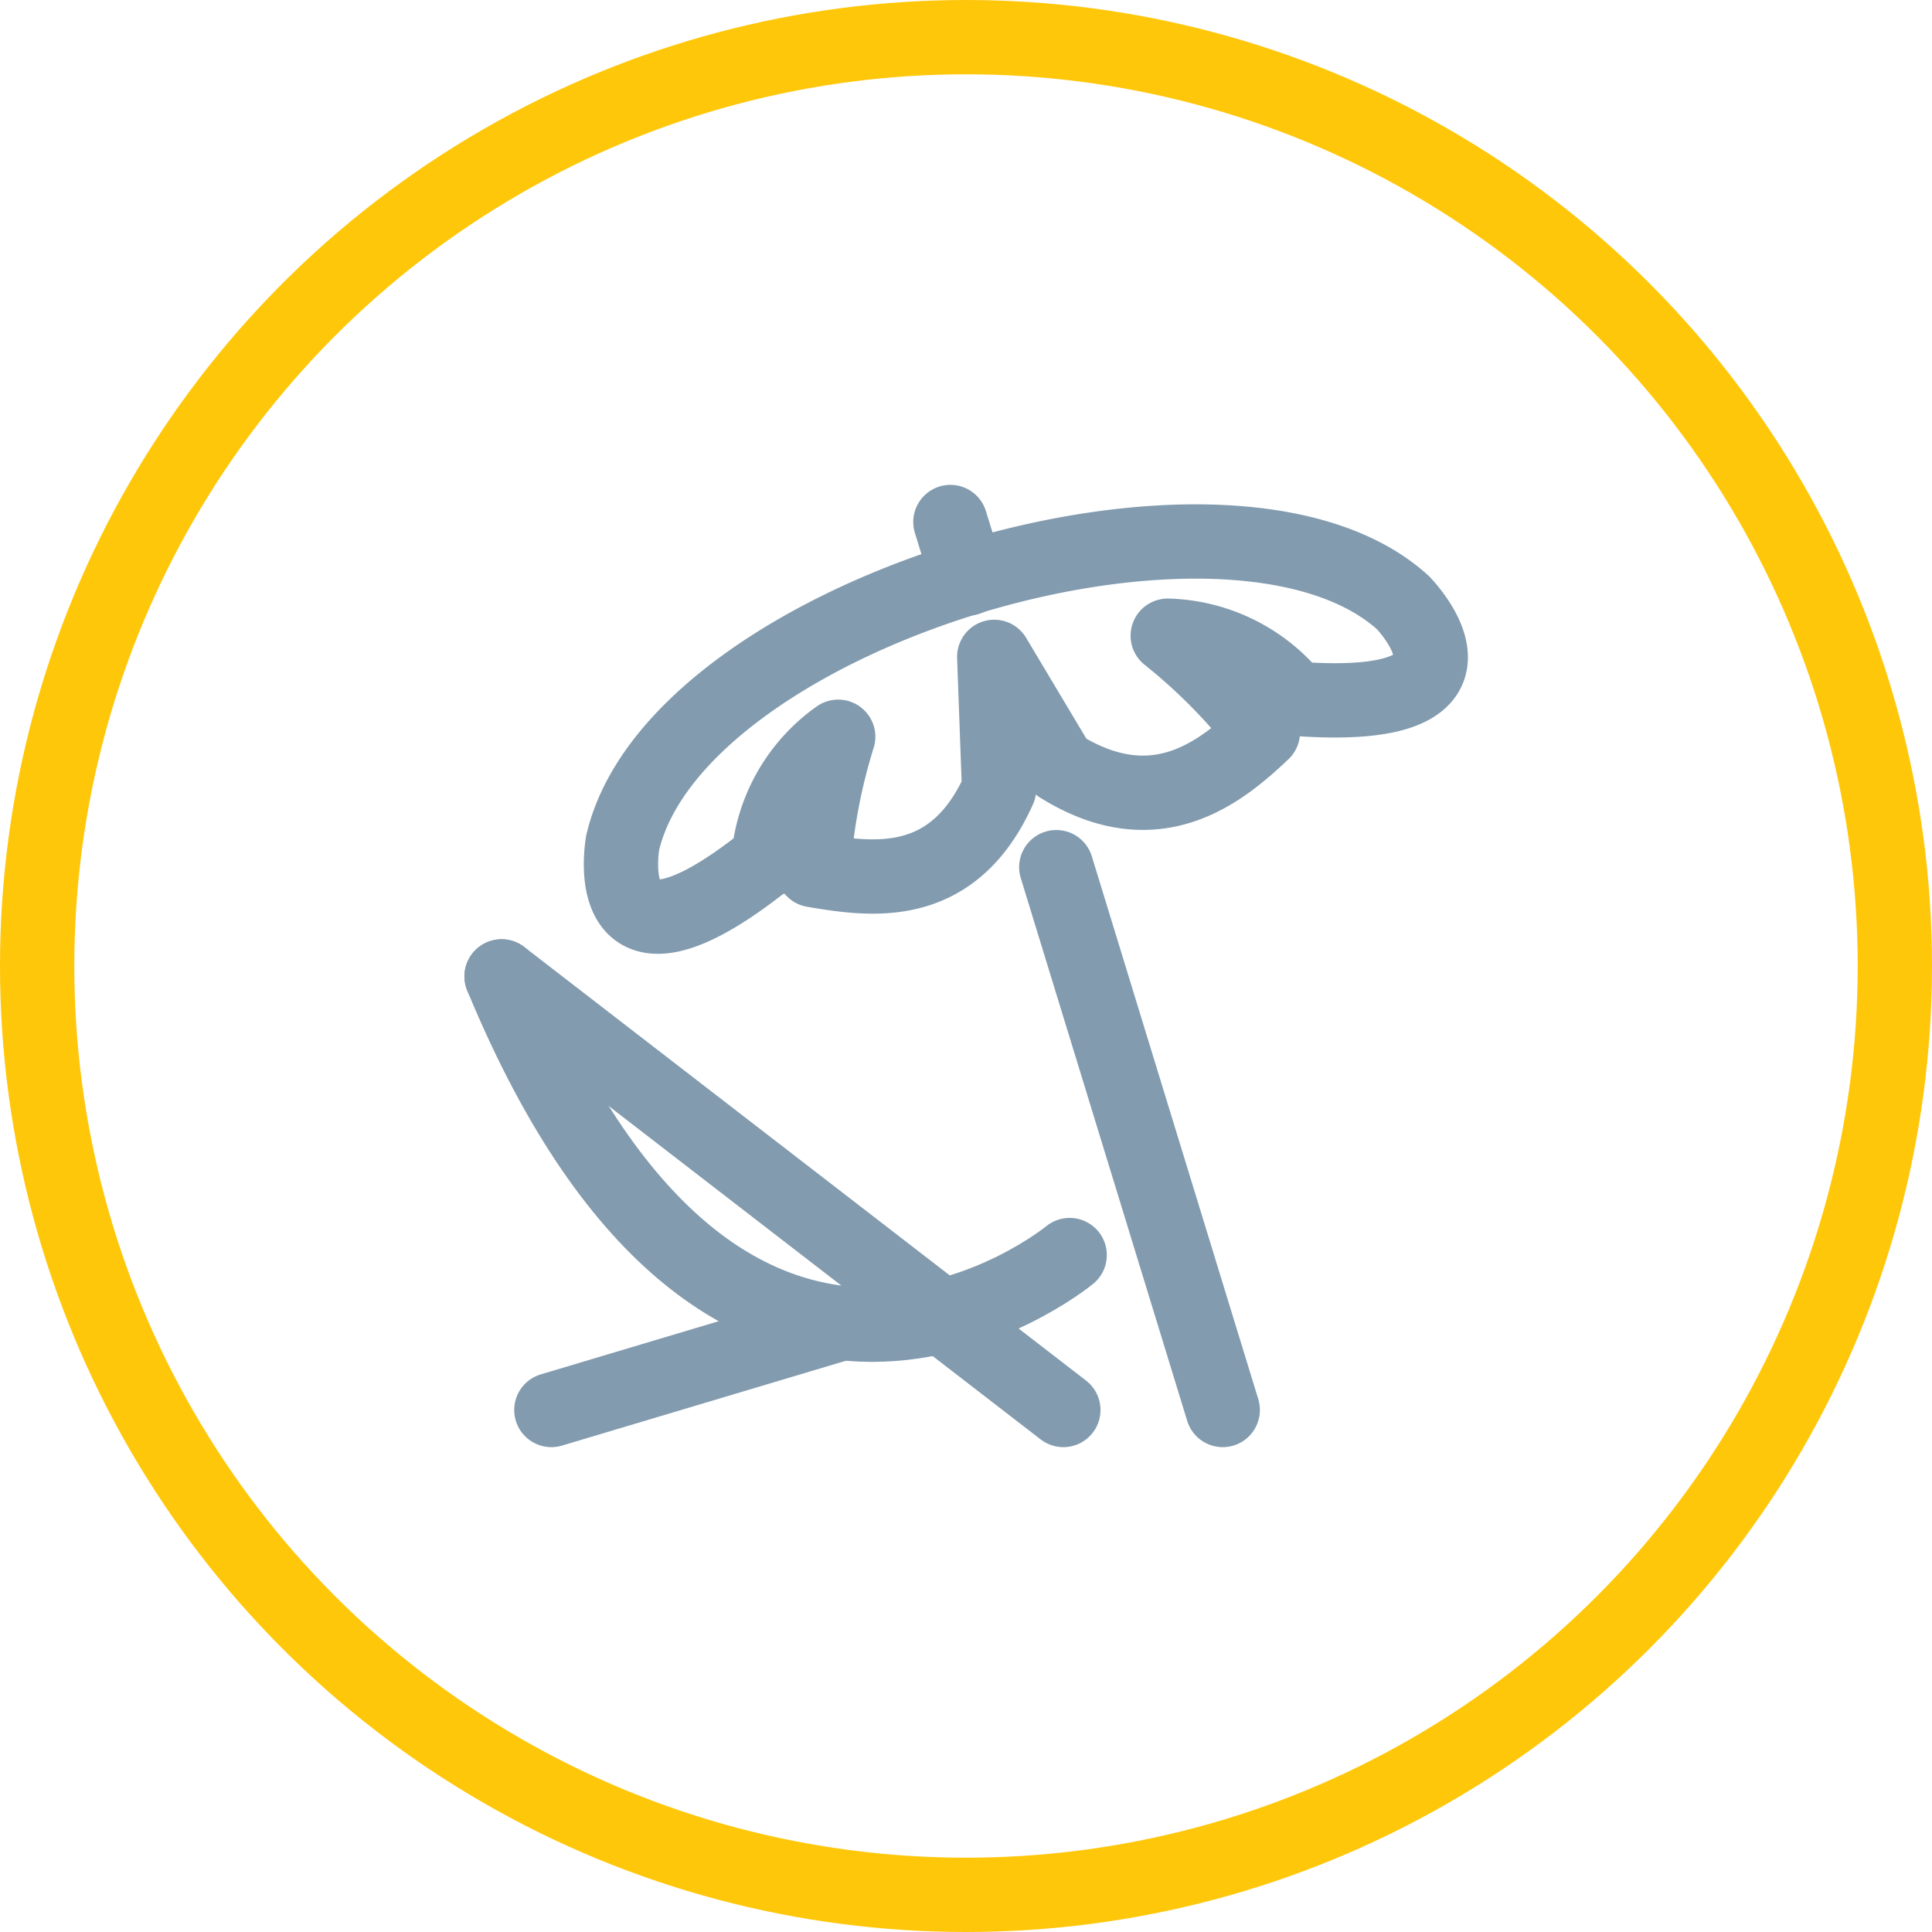
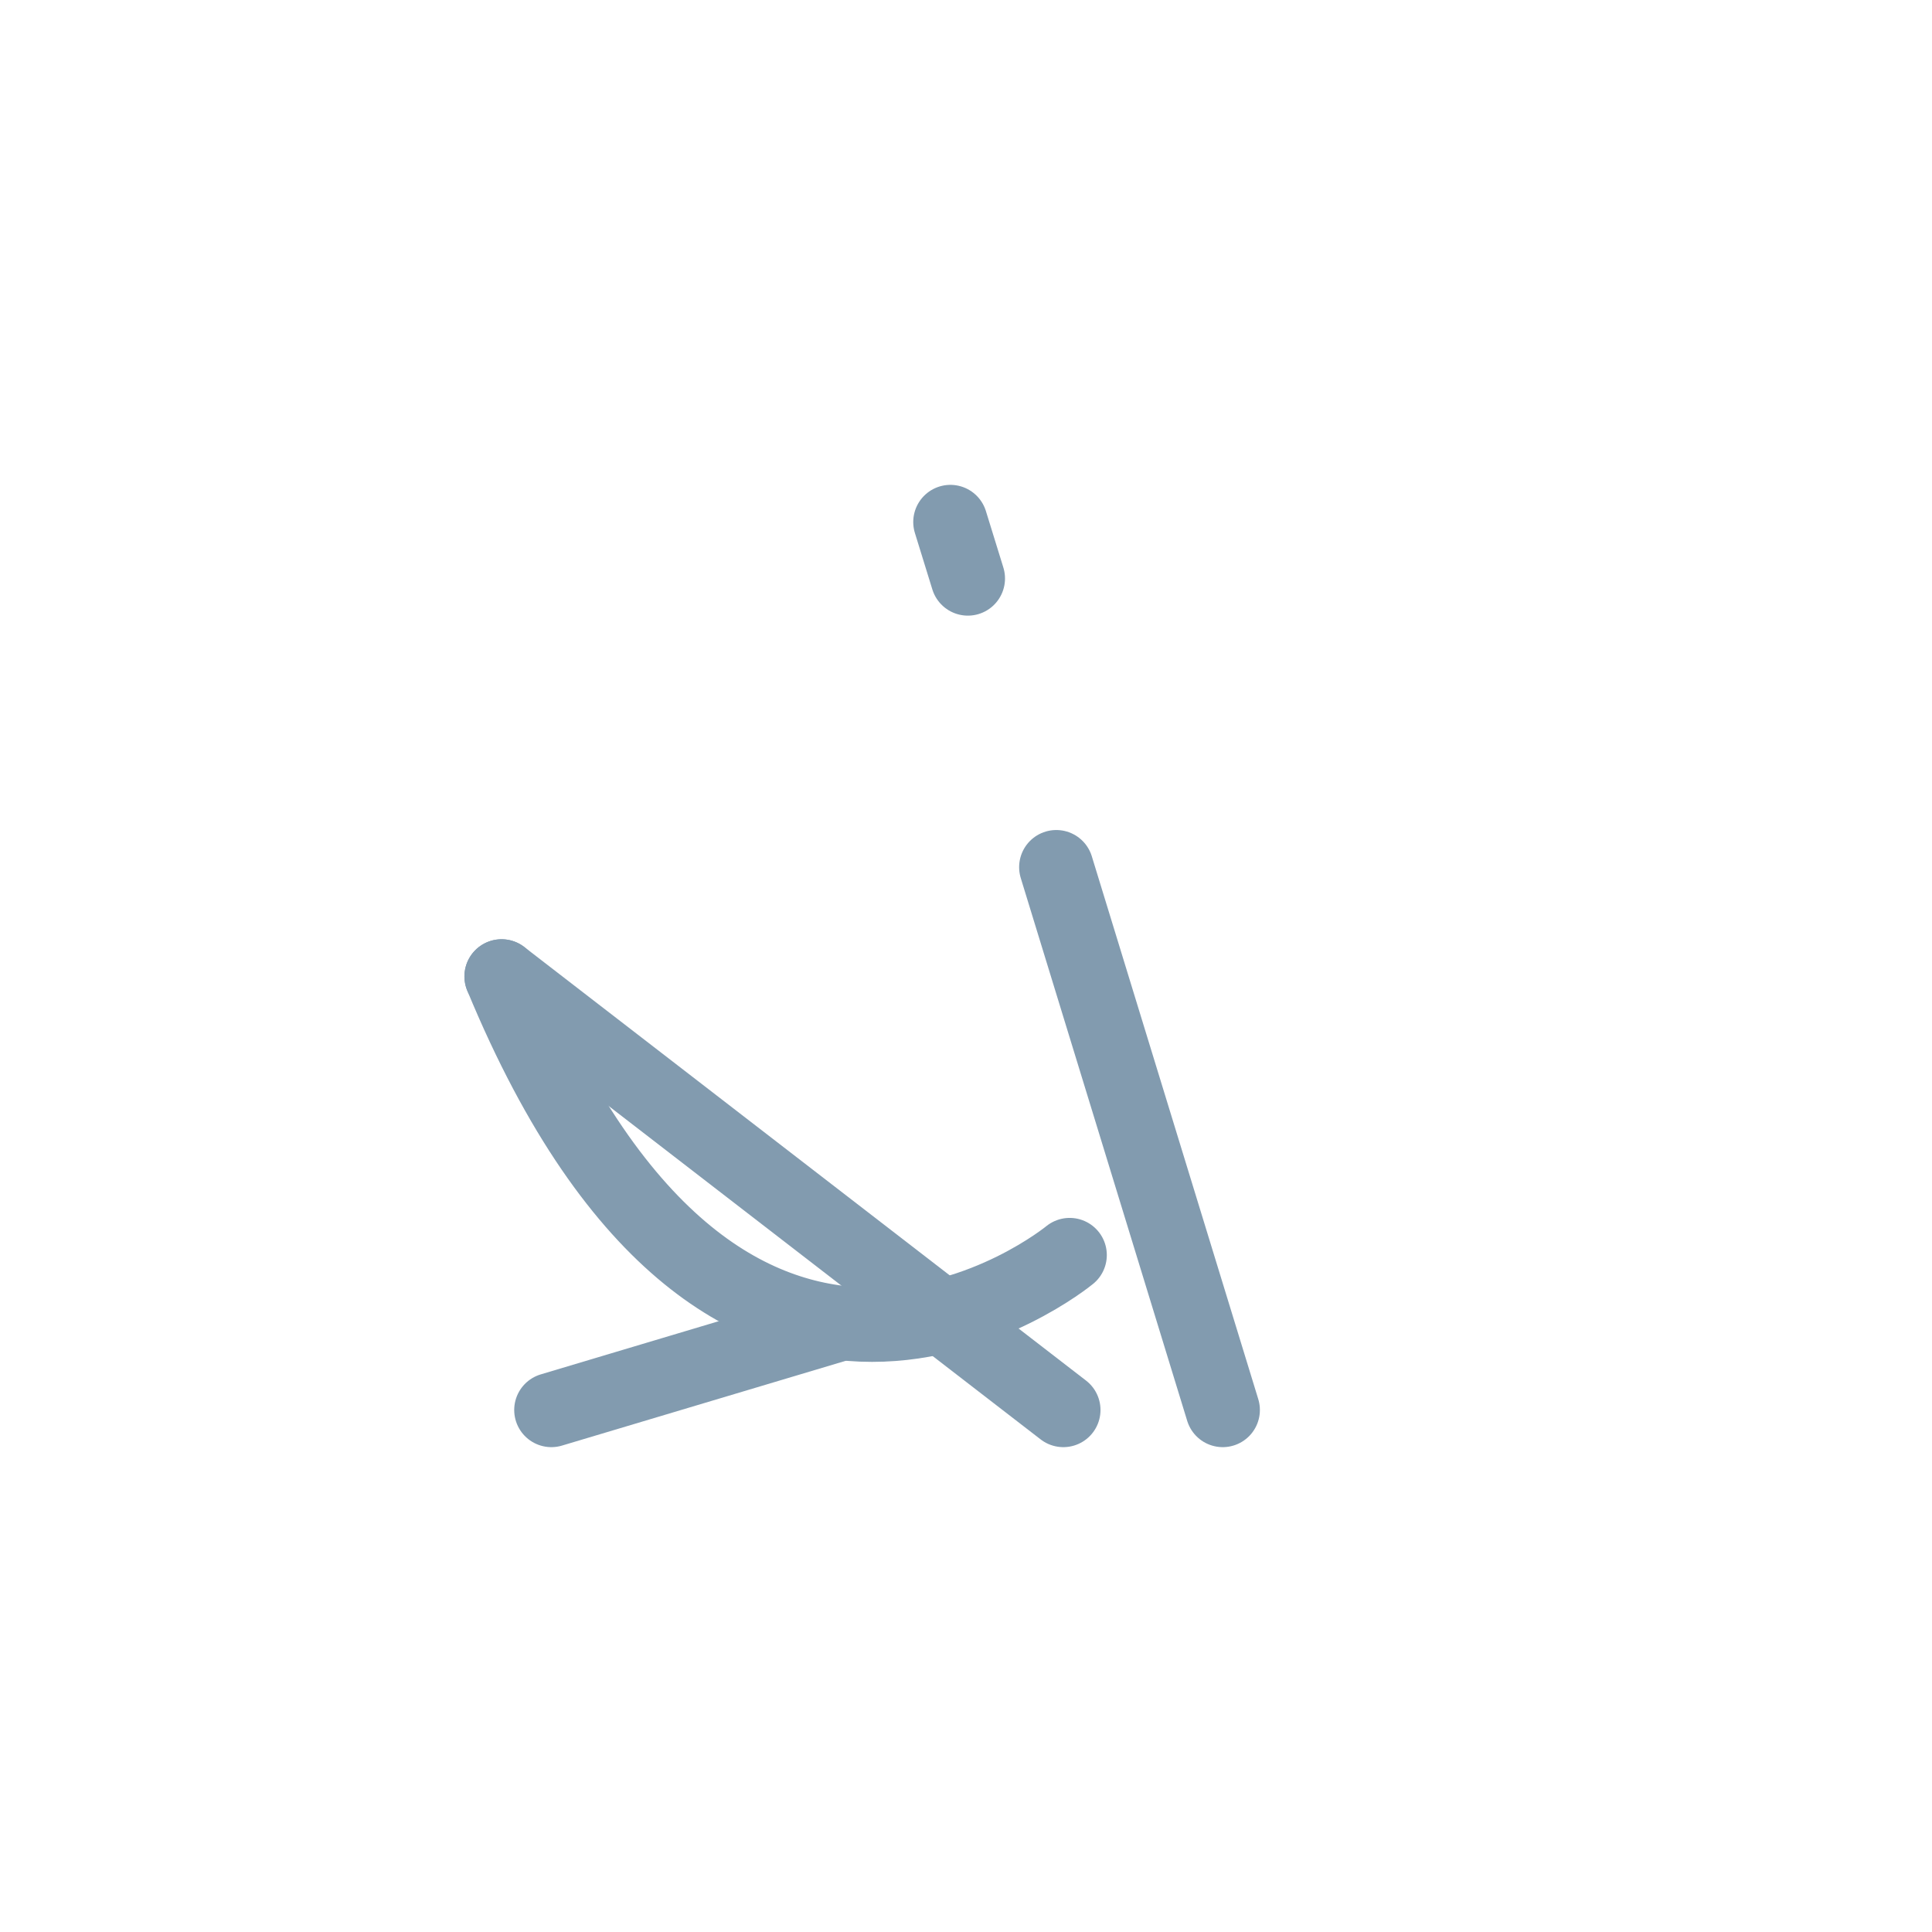
<svg xmlns="http://www.w3.org/2000/svg" id="Layer_1" data-name="Layer 1" viewBox="0 0 52 52">
  <defs>
    <style>.cls-1,.cls-2{fill:none;stroke-linejoin:round;stroke-width:2px;}.cls-1{stroke:#829baf;stroke-linecap:round;}.cls-2{stroke:#ffc70a;}</style>
  </defs>
-   <path class="cls-1" d="M37.76,16.22c-4.64-4.21-19.55.28-21,6.46,0,0-.76,4.15,3.86.47,0,0,0,0,.06,0a4.48,4.48,0,0,1,1.88-3.32,15.46,15.46,0,0,0-.67,3.59c1.55.26,3.75.61,5-2.18l-.13-3.56,1.75,2.93c2.58,1.62,4.34.18,5.48-.9a15.25,15.25,0,0,0-2.56-2.6,4.52,4.52,0,0,1,3.41,1.7q.07-.07.06,0C40.71,19.23,37.76,16.22,37.76,16.22Z" />
  <line class="cls-1" x1="28.43" y1="23.34" x2="32.91" y2="37.95" />
  <line class="cls-1" x1="13.5" y1="26.28" x2="28.62" y2="37.95" />
  <line class="cls-1" x1="22.57" y1="35.64" x2="14.84" y2="37.95" />
  <path class="cls-1" d="M13.5,26.28c6.2,15,15.29,7.5,15.29,7.5" />
  <line class="cls-1" x1="25.58" y1="14.05" x2="26.05" y2="15.57" />
  <g id="Group_585" data-name="Group 585">
-     <circle id="Ellipse_21" data-name="Ellipse 21" class="cls-2" cx="26" cy="26" r="25" />
-   </g>
+     </g>
</svg>